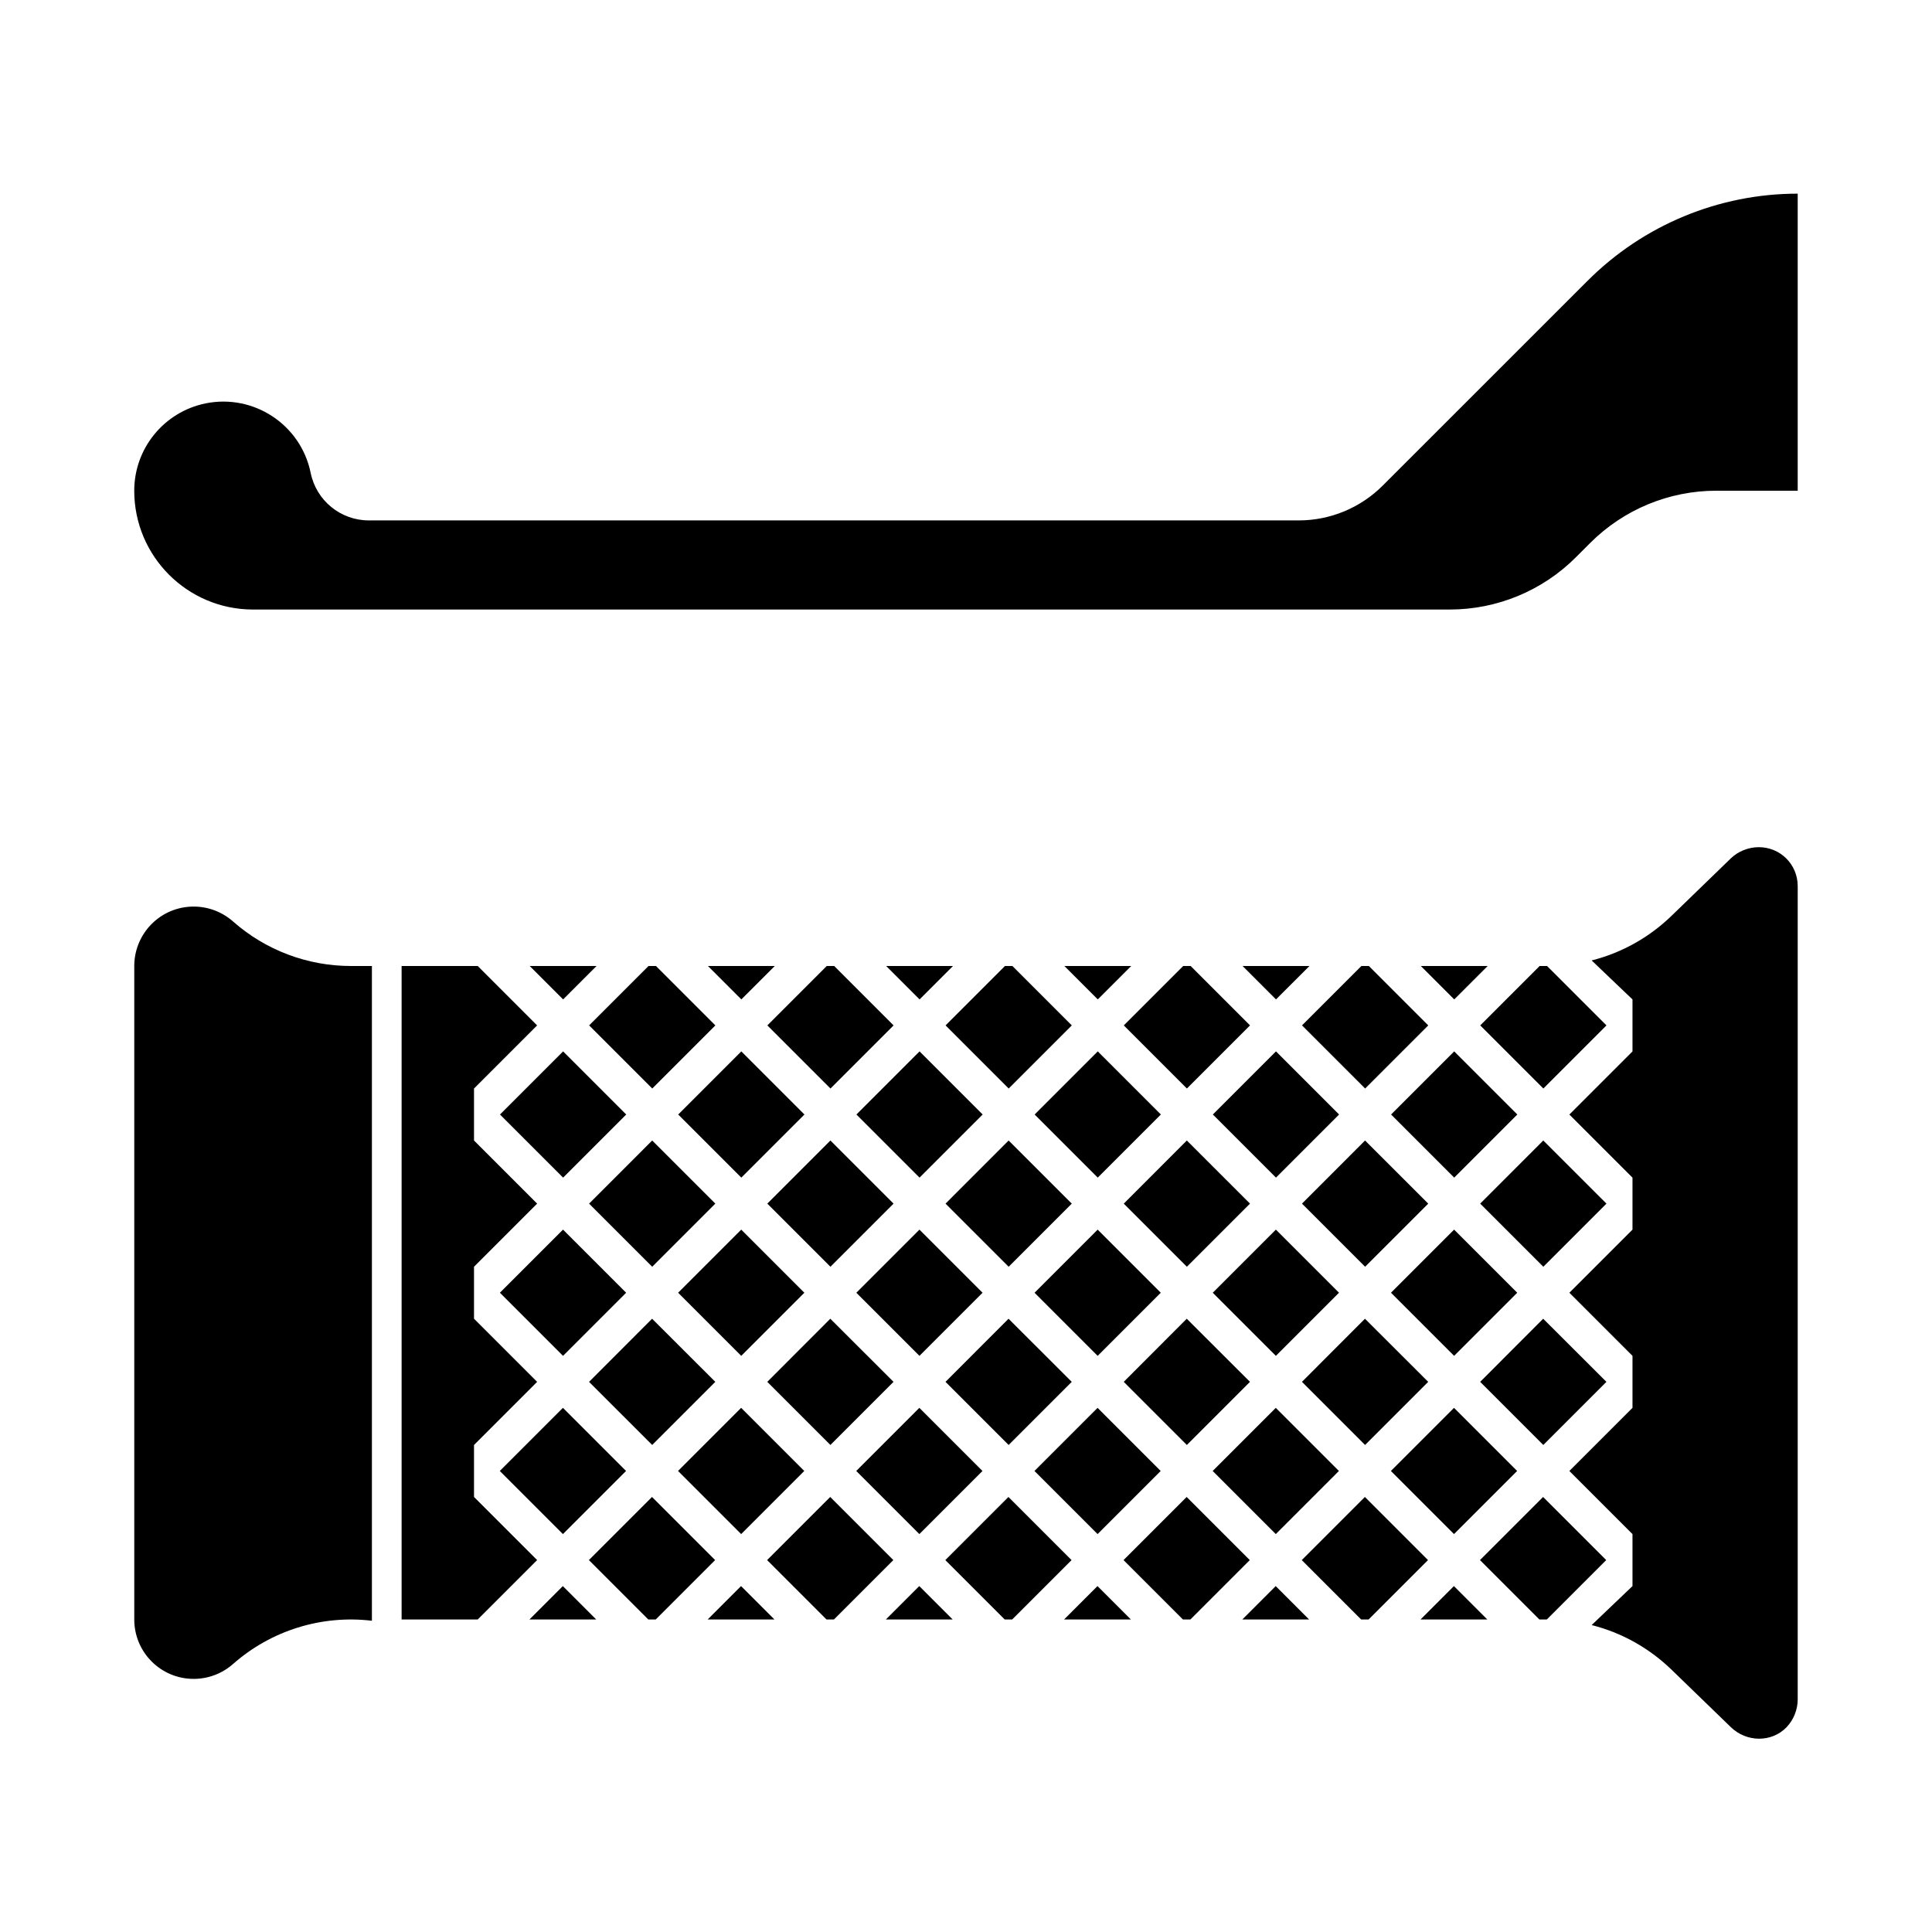
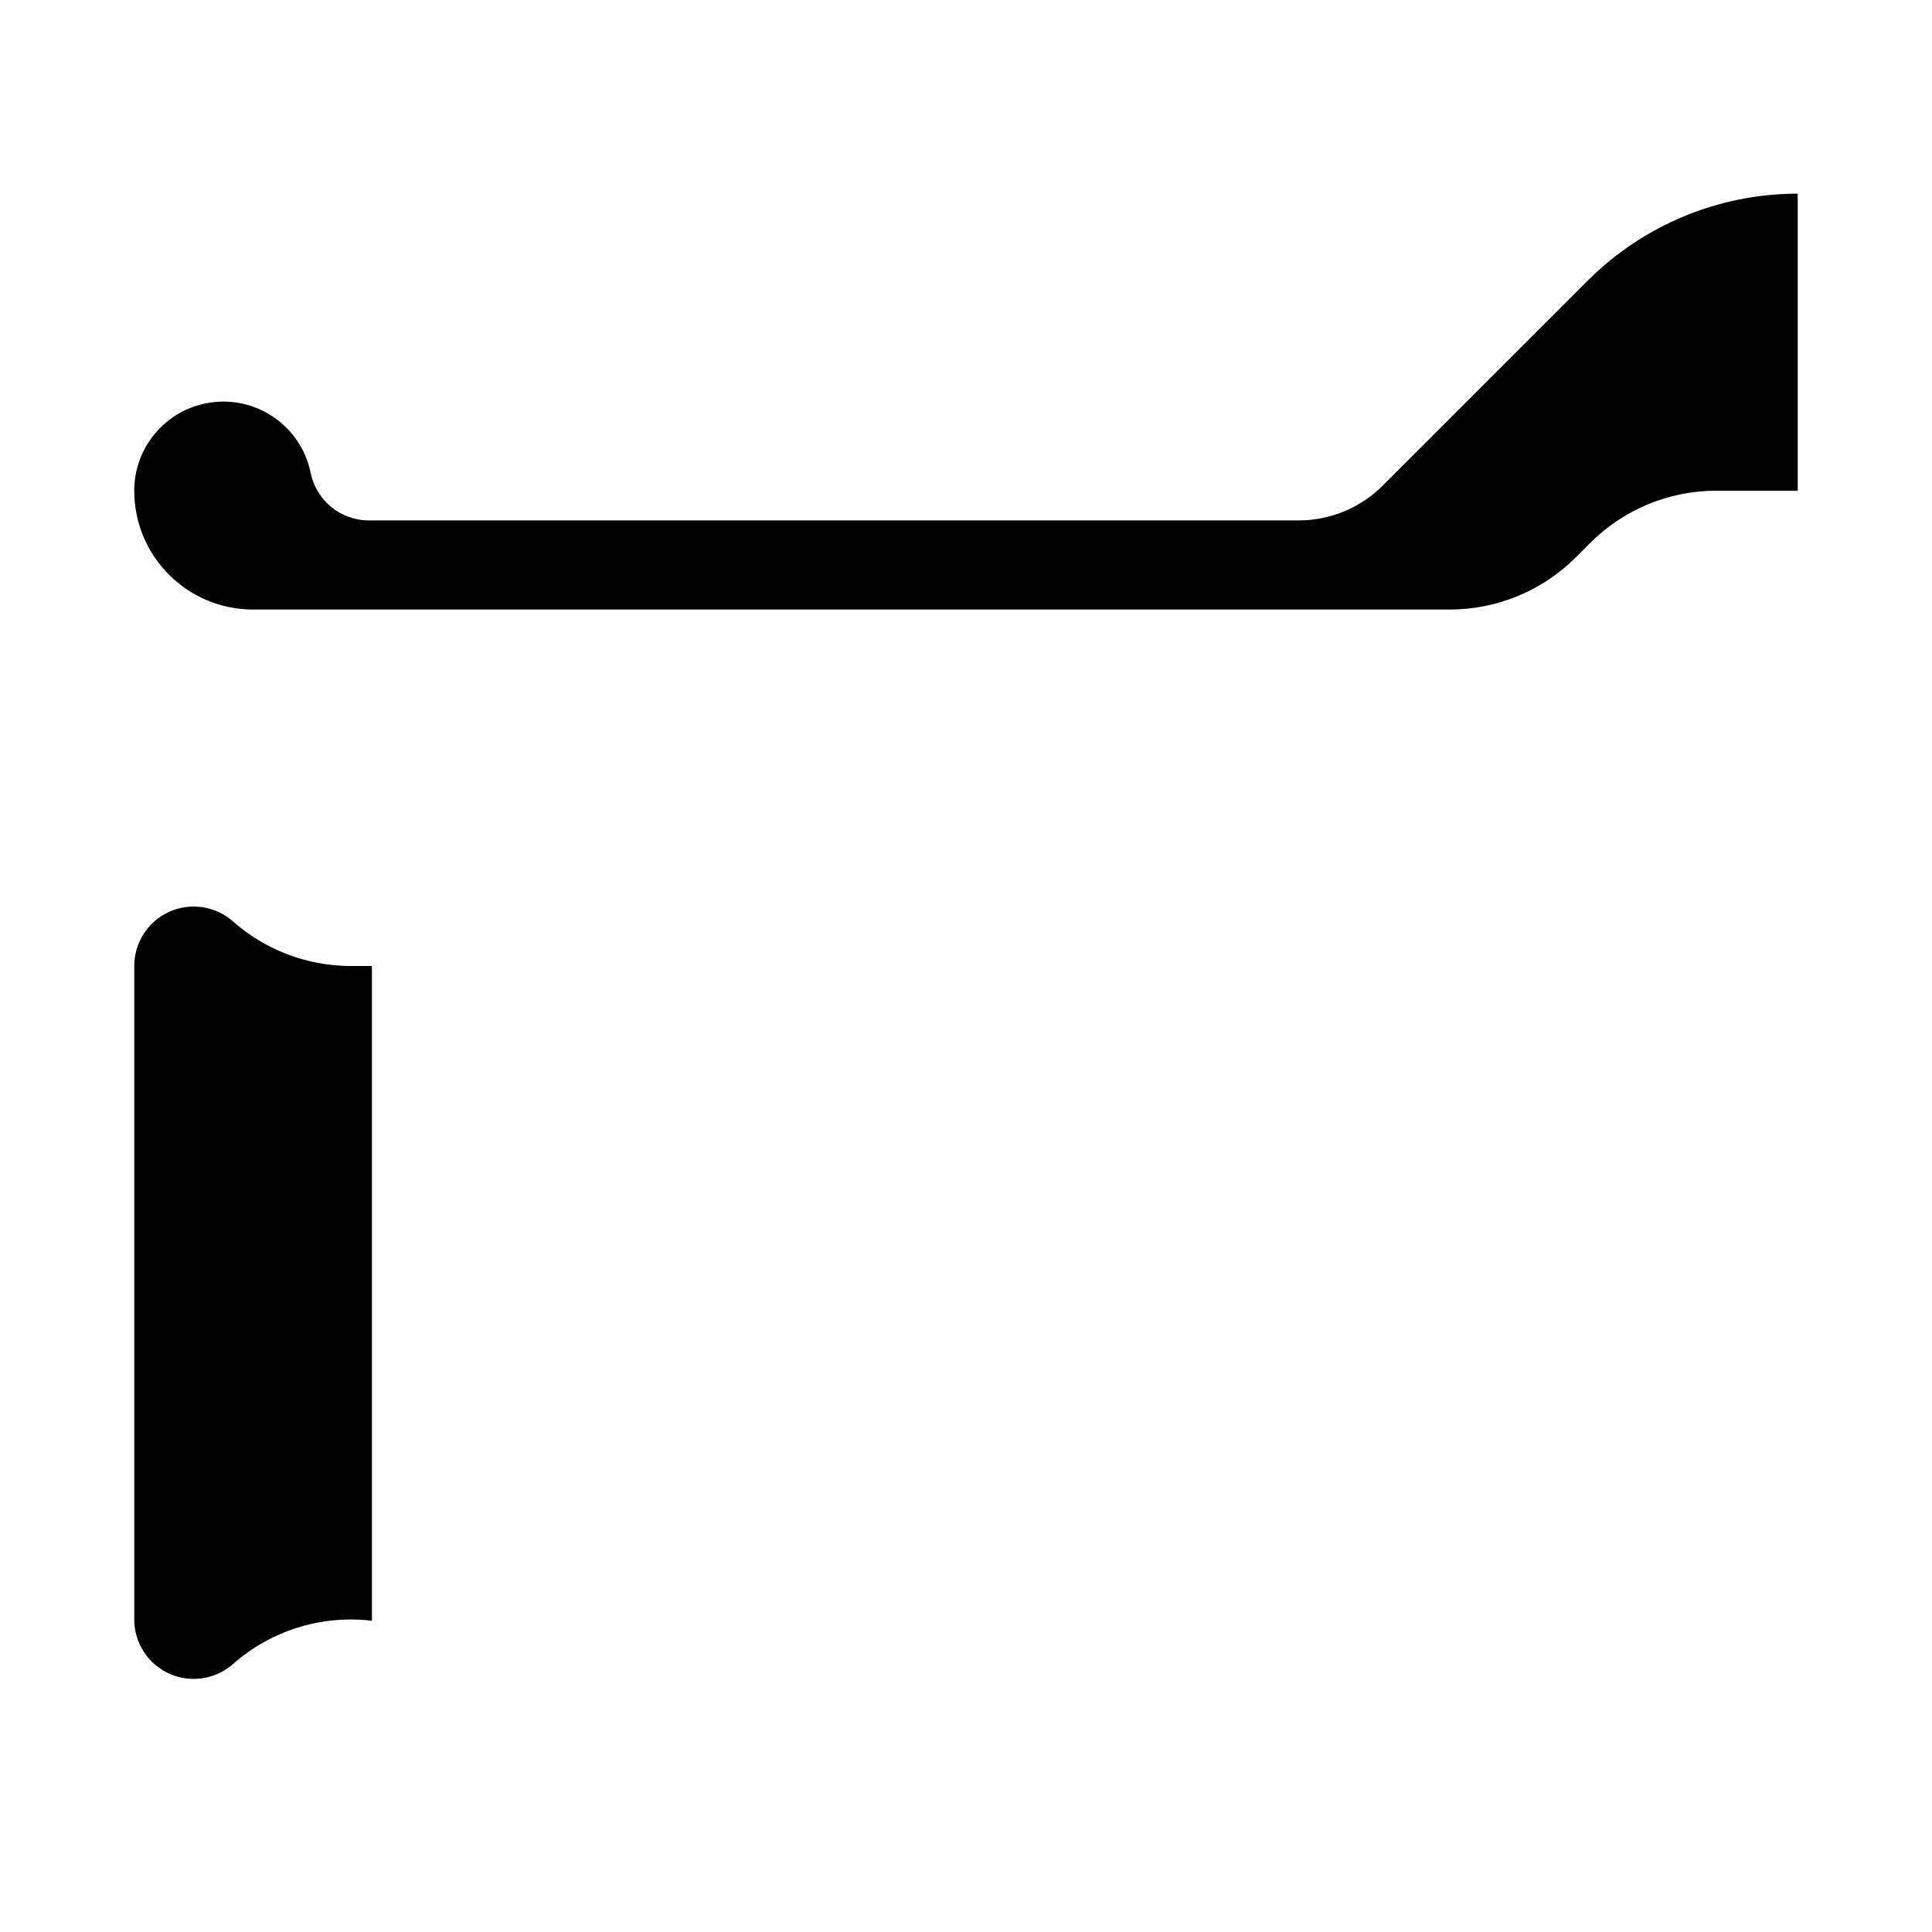
<svg xmlns="http://www.w3.org/2000/svg" fill="#000000" width="800px" height="800px" version="1.1" viewBox="144 144 512 512">
  <g>
-     <path d="m610.08 368.51c-2.707 0-5.426 1.078-7.379 2.953l-15.742 15.254c-5.977 5.766-13.23 9.805-21.156 11.809l10.824 10.332v13.777l-16.727 16.727 16.727 16.727v13.777l-16.727 16.727 16.727 16.727v13.777l-16.727 16.727 16.727 16.727v13.777l-10.824 10.332c7.926 2.004 15.18 6.039 21.156 11.809l15.742 15.254c4.137 3.996 10.762 4.137 14.762 0 1.875-1.957 2.949-4.676 2.949-7.383v-215.5c0-5.75-4.582-10.332-10.332-10.332zm-359.65 31.488v173.18h20.172l15.742-15.742-16.727-16.727v-13.777l16.727-16.727-16.727-16.727v-13.777l16.727-16.727-16.727-16.727v-13.777l16.727-16.727-15.742-15.742zm33.949 0 8.855 8.855 8.855-8.855zm31.488 0-15.742 15.742 16.727 16.727 16.727-16.727-15.742-15.742zm15.742 0 8.855 8.855 8.859-8.855zm31.488 0-15.742 15.742 16.727 16.727 16.727-16.727-15.742-15.742zm15.742 0 8.855 8.855 8.859-8.855zm31.488 0-15.742 15.742 16.727 16.727 16.727-16.727-15.742-15.742zm15.742 0 8.855 8.855 8.859-8.855zm31.488 0-15.742 15.742 16.727 16.727 16.727-16.727-15.742-15.742zm15.742 0 8.855 8.855 8.863-8.855zm31.488 0-15.742 15.742 16.727 16.727 16.727-16.727-15.742-15.742zm15.742 0 8.855 8.855 8.863-8.855zm31.488 0-15.742 15.742 16.727 16.727 16.727-16.727-15.742-15.742h-1.969zm-258.79 22.629-16.727 16.73 16.727 16.727 16.727-16.727zm47.23 0-16.727 16.727 16.727 16.727 16.727-16.727zm47.23 0-16.727 16.727 16.727 16.727 16.727-16.727zm47.23 0-16.727 16.727 16.727 16.727 16.727-16.727zm47.23 0-16.727 16.727 16.727 16.727 16.727-16.727zm47.23 0-16.727 16.727 16.727 16.727 16.727-16.727zm-212.54 23.617-16.723 16.73 16.73 16.727 16.727-16.727zm47.23 0-16.719 16.73 16.727 16.727 16.727-16.727zm47.23 0-16.719 16.73 16.73 16.727 16.727-16.727zm47.23 0-16.715 16.73 16.727 16.727 16.727-16.727zm47.23 0-16.715 16.73 16.727 16.727 16.73-16.727zm47.23 0-16.715 16.73 16.73 16.727 16.727-16.727zm-259.78 23.617-16.727 16.727 16.727 16.727 16.727-16.727zm47.23 0-16.727 16.727 16.727 16.727 16.727-16.727zm47.23 0-16.727 16.727 16.727 16.727 16.727-16.727zm47.23 0-16.727 16.727 16.727 16.727 16.727-16.727zm47.23 0-16.727 16.727 16.727 16.727 16.727-16.727zm47.23 0-16.727 16.727 16.727 16.727 16.727-16.727zm-212.54 23.617-16.707 16.727 16.73 16.727 16.727-16.727zm47.23 0-16.703 16.727 16.727 16.727 16.727-16.727zm47.23 0-16.703 16.727 16.73 16.727 16.727-16.727zm47.23 0-16.699 16.727 16.727 16.727 16.727-16.727zm47.23 0-16.699 16.727 16.727 16.727 16.73-16.727zm47.23 0-16.699 16.727 16.73 16.727 16.727-16.727zm-259.78 23.617-16.727 16.727 16.727 16.727 16.727-16.727zm47.23 0-16.727 16.727 16.727 16.727 16.727-16.727zm47.23 0-16.727 16.727 16.727 16.727 16.727-16.727zm47.23 0-16.727 16.727 16.727 16.727 16.727-16.727zm47.23 0-16.727 16.727 16.727 16.727 16.727-16.727zm47.23 0-16.727 16.727 16.727 16.727 16.727-16.727zm-212.54 23.617-16.727 16.727 15.742 15.742h1.969l15.742-15.742zm47.23 0-16.727 16.727 15.742 15.742h1.969l15.742-15.742zm47.23 0-16.727 16.727 15.742 15.742h1.969l15.742-15.742zm47.23 0-16.727 16.727 15.742 15.742h1.969l15.742-15.742zm47.23 0-16.727 16.727 15.742 15.742h1.969l15.742-15.742zm47.23 0-16.727 16.727 15.742 15.742h1.969l15.742-15.742zm-259.78 23.617-8.855 8.855h17.711zm47.23 0-8.855 8.855h17.711zm47.23 0-8.855 8.855h17.711zm47.23 0-8.855 8.855h17.711zm47.23 0-8.855 8.855h17.711zm47.23 0-8.855 8.855h17.711z" />
    <path d="m565.43 287.88c8.855-8.855 20.879-13.836 33.395-13.836h21.586v-78.723c-20.879 0-40.898 8.305-55.656 23.062l-54.32 54.305c-5.902 5.906-13.914 9.227-22.262 9.227h-246.42c-7.473 0-13.93-5.258-15.422-12.594-2.598-12.773-15.082-21.016-27.859-18.418-10.992 2.246-18.895 11.918-18.895 23.141 0 17.391 14.098 31.488 31.488 31.488h317.14c12.531 0 24.555-4.981 33.41-13.836l3.812-3.812z" />
    <path d="m242.56 573.52v-173.52h-5.582c-11.5 0-22.617-4.199-31.227-11.809-6.535-5.75-16.48-5.137-22.23 1.383-2.539 2.891-3.938 6.582-3.938 10.426v173.18c0 8.703 7.043 15.742 15.742 15.742 3.844 0 7.535-1.398 10.426-3.938 10.07-8.883 23.461-13.066 36.809-11.469z" />
  </g>
</svg>